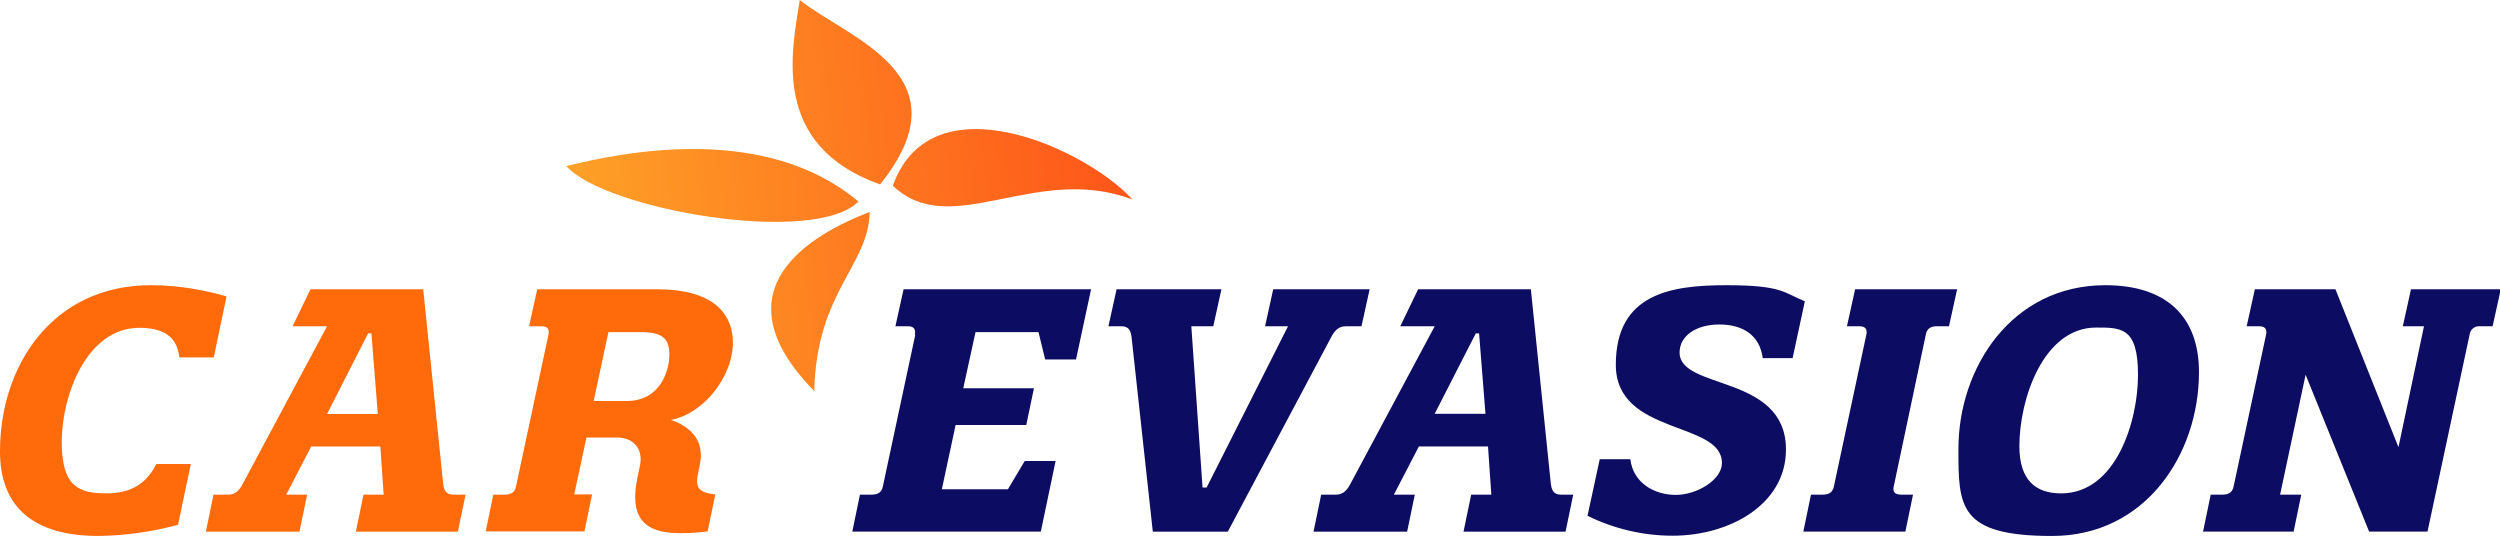
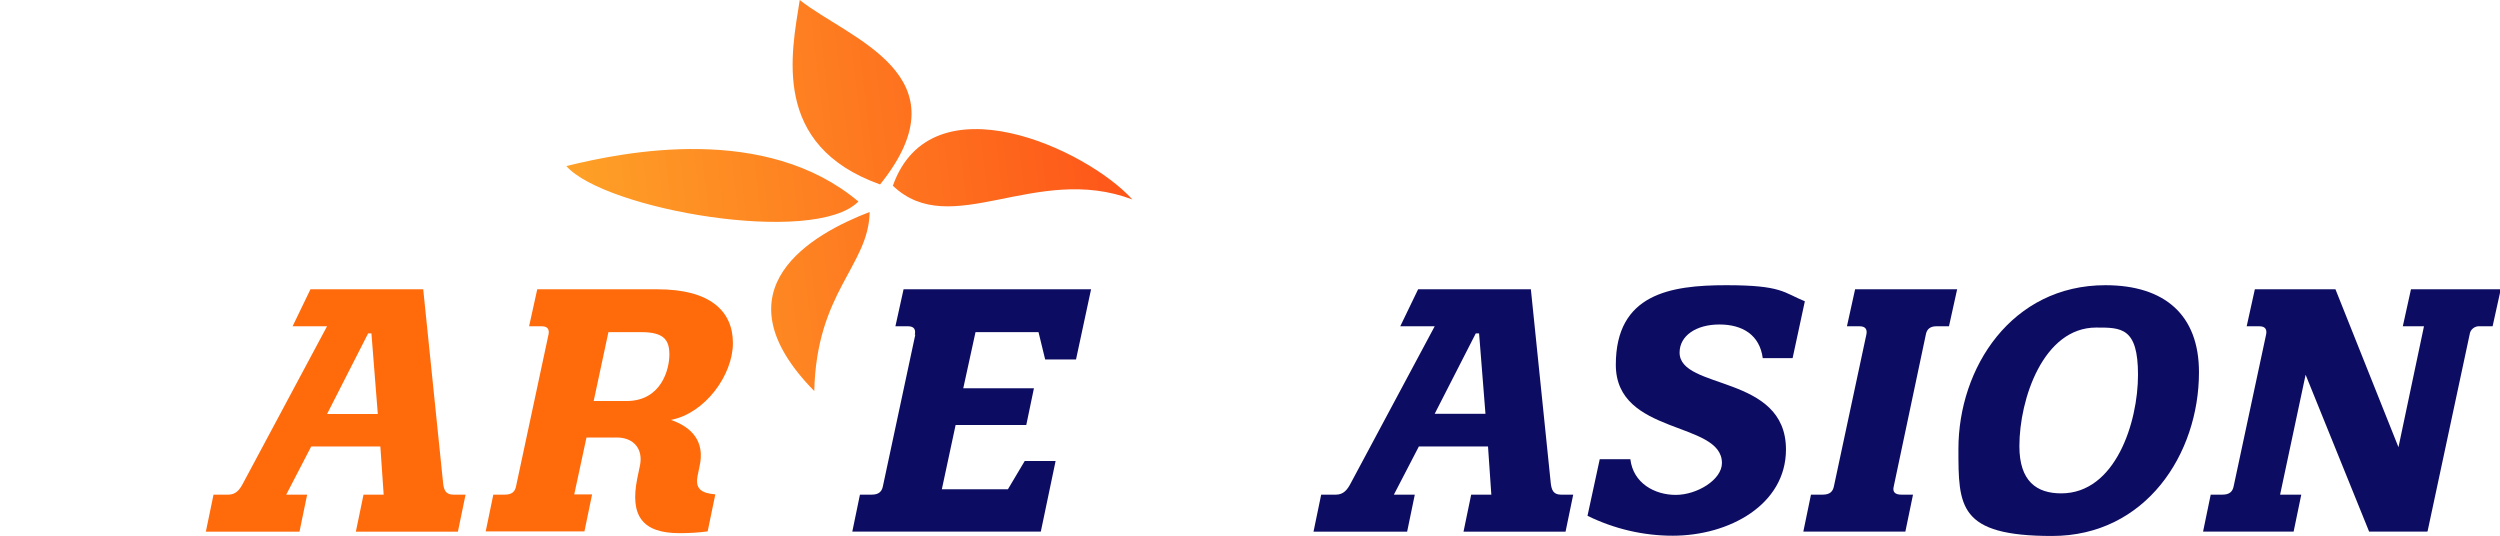
<svg xmlns="http://www.w3.org/2000/svg" id="Calque_1" data-name="Calque 1" viewBox="0 0 980 210">
  <defs>
    <style>      .cls-1 {        fill: #ff6a0b;      }      .cls-1, .cls-2, .cls-3 {        stroke-width: 0px;      }      .cls-2 {        fill: url(#Dégradé_sans_nom);      }      .cls-3 {        fill: #0d0c63;      }    </style>
    <linearGradient id="Dégradé_sans_nom" data-name="Dégradé sans nom" x1="238.4" y1="249.6" x2="457.2" y2="249.6" gradientTransform="translate(17.5 363.8) rotate(-6.8) scale(1 -1)" gradientUnits="userSpaceOnUse">
      <stop offset="0" stop-color="#fea127" />
      <stop offset="1" stop-color="#fe5519" />
    </linearGradient>
  </defs>
-   <path class="cls-2" d="M336.5,79c-36.4-30.6-91.4-19.6-114.5-13.9,15.1,17.1,97.2,31.4,114.5,13.9ZM319.2,153.3c.8-38.9,21.4-49.2,21.7-70.2-22.2,8.5-61.1,30.1-21.7,70.2ZM313.5,0c-3.2,20.6-11.4,57,31.5,72.3,34.5-42.9-12.4-57.1-31.5-72.3ZM350,72.8c22.8,21.8,56-9,93.9,5.4-17.9-19.8-78.8-47.9-93.9-5.4Z" />
-   <path class="cls-1" d="M59.1,111.8c10.1,0,20,1.6,29.7,4.4l-5,23.9h-13.5c-.7-6.3-4.1-11.6-15.6-11.6-20.9,0-30.5,26.8-30.5,44.7s6.9,20.2,17.7,20.2,16.1-5.1,19.4-11.5h13.5l-5,23.8c-10.3,2.8-20.9,4.3-31.5,4.4C13.7,210,0,199.3,0,176.9,0,143.2,20.7,111.8,59.1,111.8Z" />
+   <path class="cls-2" d="M336.5,79c-36.4-30.6-91.4-19.6-114.5-13.9,15.1,17.1,97.2,31.4,114.5,13.9ZM319.2,153.3c.8-38.9,21.4-49.2,21.7-70.2-22.2,8.5-61.1,30.1-21.7,70.2ZM313.5,0c-3.2,20.6-11.4,57,31.5,72.3,34.5-42.9-12.4-57.1-31.5-72.3M350,72.8c22.8,21.8,56-9,93.9,5.4-17.9-19.8-78.8-47.9-93.9-5.4Z" />
  <path class="cls-1" d="M128.2,127.9h-13.5l7-14.5h44.2l7.8,76c.3,2.5.9,4.5,4,4.5h4.8l-3,14.5h-40l3-14.5h7.9l-1.3-18.9h-27.1l-9.8,18.9h8.2l-3,14.5h-36.7l3-14.5h5.8c3,0,4.5-2,5.8-4.5l32.9-61.5ZM145.6,130.7h-1.3l-16.1,31.6h19.9l-2.5-31.6Z" />
  <path class="cls-1" d="M193.3,193.9h4.6c2.9,0,4-1.3,4.4-3.3l12.7-59.4c.4-1.8-.1-3.3-2.6-3.3h-5l3.2-14.5h47.1c20.9,0,29.6,8.7,29.6,21.1s-10.8,27.5-24.3,30.1c8.1,2.8,13.5,8.4,11.2,18.3l-.7,3.4c-1.1,5.3,1.3,7,6.9,7.5l-3,14.5c-3.6.5-7.3.7-11,.7-14.7,0-19.5-6.9-16.6-21.4l1.1-5.3c1.2-6.2-2.4-10.8-9.1-10.8h-11.9l-4.8,22.3h7l-3,14.5h-38.7l3-14.5ZM232.7,157.2h12.9c13.7,0,16.8-12.5,16.8-18.2s-2.1-8.8-11-8.8h-12.9l-5.8,27.1Z" />
  <path class="cls-3" d="M358.6,131.2c.4-1.8-.1-3.3-2.6-3.3h-5l3.2-14.5h73.5l-5.9,27.5h-12.1l-2.6-10.7h-24.7l-4.8,22h27.7l-3,14.4h-27.7l-5.4,25.2h25.9l6.6-11.1h12.1l-5.8,27.7h-73.9l3-14.5h4.6c2.9,0,4-1.3,4.4-3.3l12.7-59.4Z" />
-   <path class="cls-3" d="M504.7,127.9h-8.8l3.2-14.5h37.8l-3.2,14.5h-6.2c-3,0-4.5,2-5.8,4.5l-40.4,76h-29.4l-8.3-76c-.3-2.5-.9-4.5-4-4.5h-5.1l3.2-14.5h41.1l-3.2,14.5h-8.6l4.4,63.2h1.6l31.9-63.2Z" />
  <path class="cls-3" d="M562.4,127.9h-13.5l7-14.5h44.2l7.8,76c.3,2.5.9,4.5,4,4.5h4.8l-3,14.5h-40l3-14.5h7.9l-1.3-18.9h-27.1l-9.8,18.9h8.2l-3,14.5h-36.7l3-14.5h5.8c3,0,4.5-2,5.8-4.5l32.9-61.5ZM579.8,130.7h-1.3l-16.1,31.5h19.9l-2.5-31.5Z" />
  <path class="cls-3" d="M675,181.5c0-16.6-41.6-10.7-41.6-38.5s21.4-31.2,43.3-31.2,22.4,2.9,30.8,6.3l-4.8,22.3h-11.7c-1.2-9.1-7.9-13.2-17-13.2s-15.6,4.4-15.6,11c0,14.8,41.7,8.4,41.7,38,0,21.6-22.2,33.8-44.4,33.8-11.6,0-23-2.7-33.4-7.8l4.8-22.2h12c1.1,9.4,9.5,14,17.8,14s18.1-5.9,18.1-12.5Z" />
  <path class="cls-3" d="M731.6,131.2c.4-1.8-.1-3.3-2.6-3.3h-5l3.2-14.5h40l-3.2,14.5h-5c-2.4,0-3.6,1.2-4,2.9l-12.7,60.1c-.4,1.8.4,3,3,3h4.6l-3,14.5h-40l3-14.5h4.6c2.9,0,4-1.3,4.4-3.3l12.7-59.4Z" />
  <path class="cls-3" d="M825.3,111.8c23.2,0,36.7,11.6,36.7,34.1,0,32.1-20.9,64.2-57.6,64.2s-36.7-11.6-36.7-34.1c0-31.9,20.9-64.2,57.6-64.2ZM791.6,174.9c0,13.7,6.7,18.5,16.4,18.5,21.3,0,30.1-27.9,30.1-46.5s-6.6-18.5-16.4-18.5c-20.7,0-30.1,28-30.1,46.5Z" />
  <path class="cls-3" d="M951.4,208.4h-22.7l-24.9-61.5-10,47h8.3l-3,14.5h-35.5l3-14.5h4.6c2.9,0,4-1.3,4.4-3.3l12.7-59.4c.4-1.8-.1-3.3-2.6-3.3h-5l3.2-14.5h31.6l24.7,61.9,10-47.4h-8.3l3.2-14.5h35.2l-3.2,14.5h-5c-2-.2-3.8,1.3-4,3.2,0,0,0,0,0,0l-16.5,77.2Z" />
</svg>